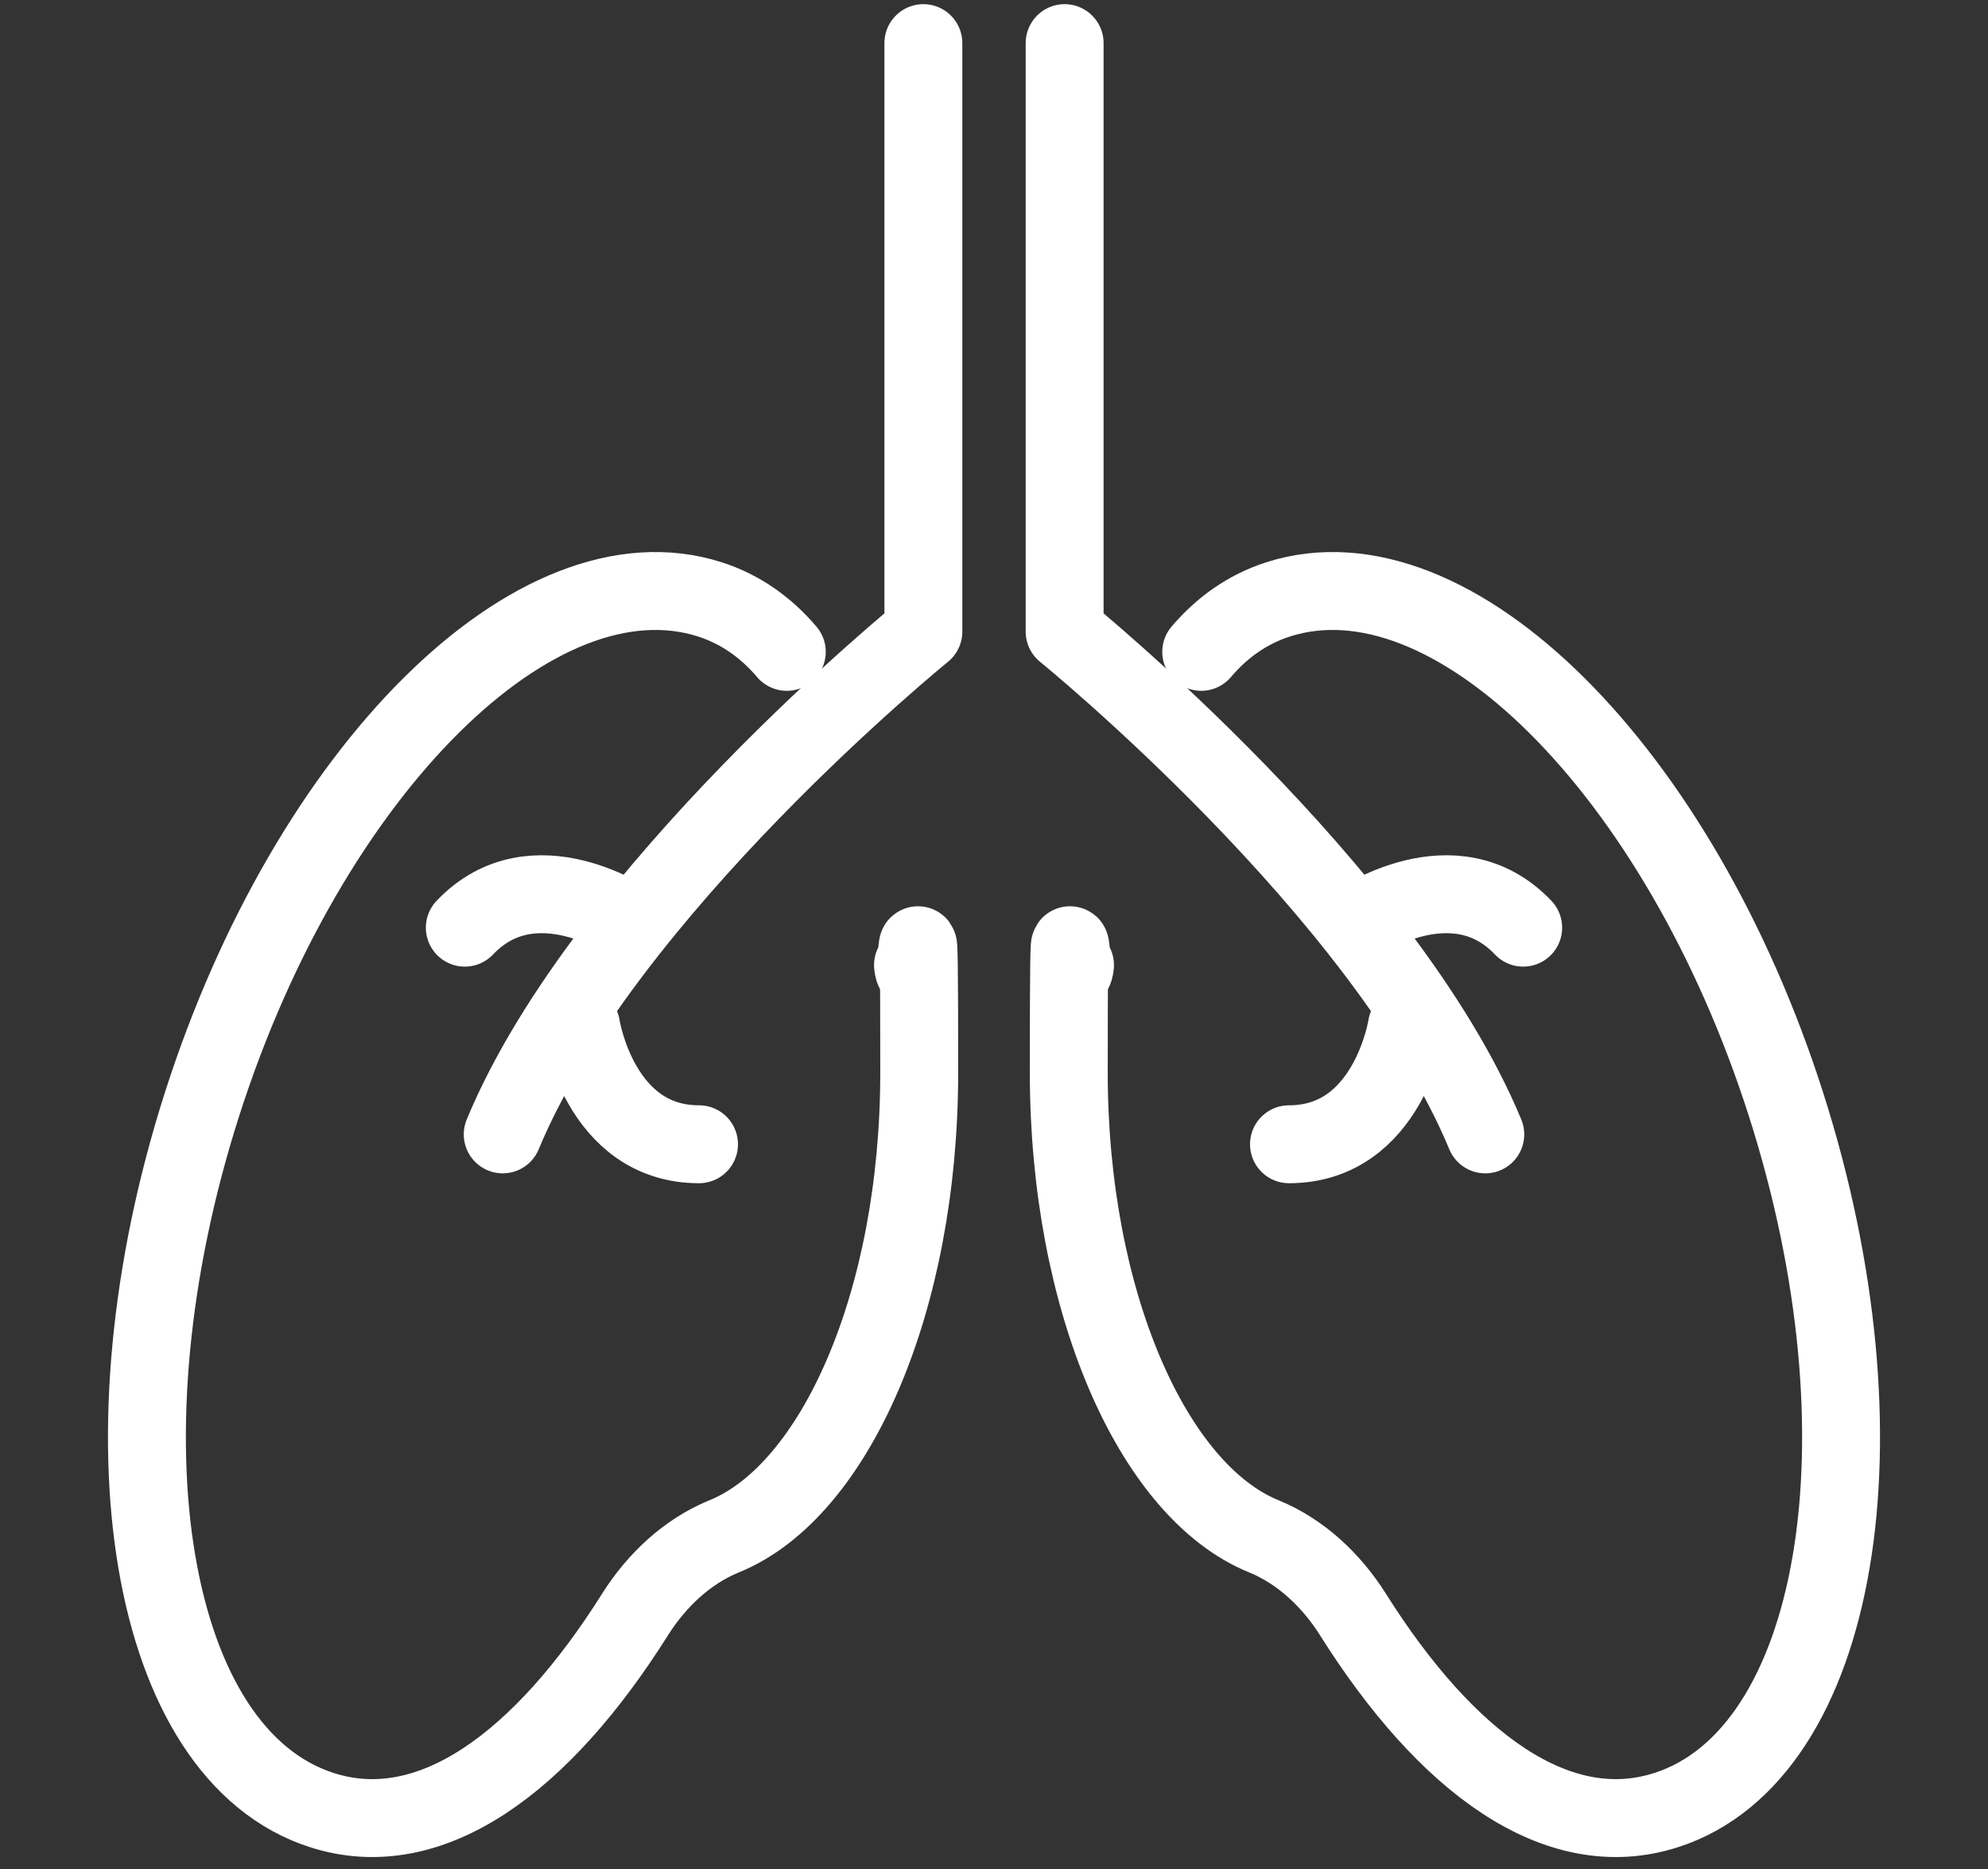
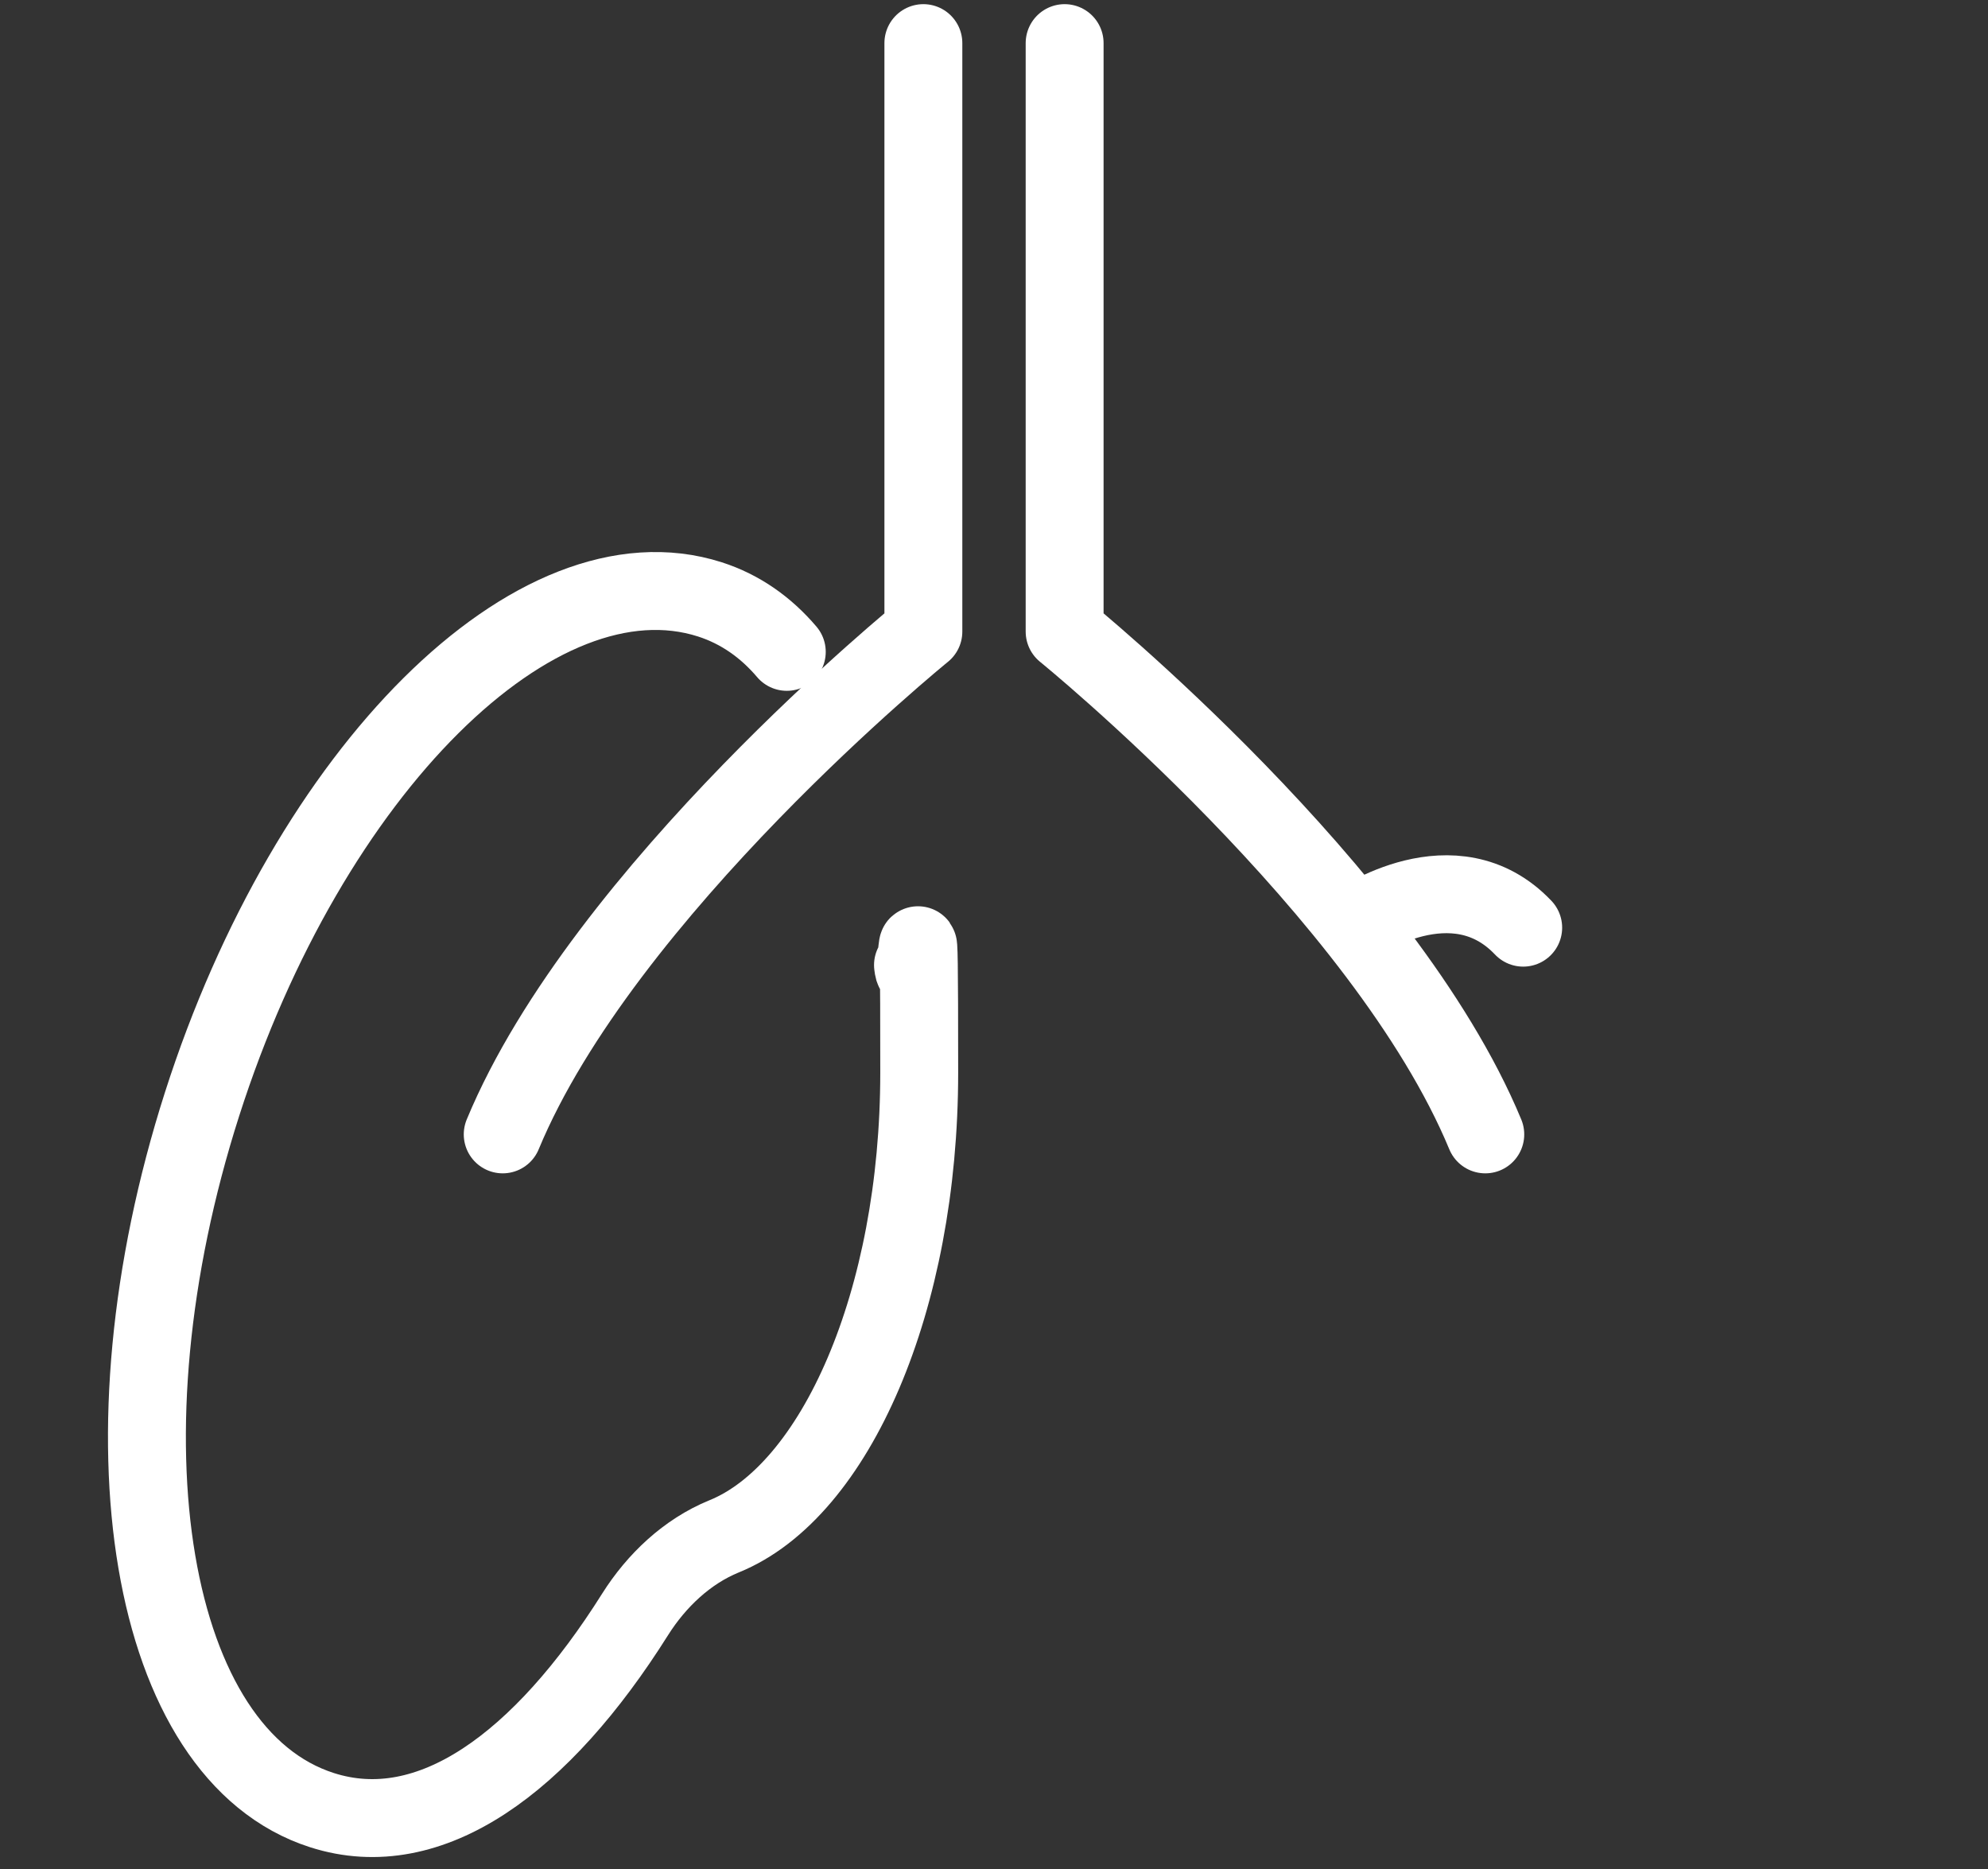
<svg xmlns="http://www.w3.org/2000/svg" id="Layer_1" version="1.1" viewBox="0 0 382.8 359.9">
  <rect x="0" y="0" width="382.8" height="359.9" fill="#333333" stroke="none" />
  <defs>
    <style>
      .st0 {
        fill: none;
        stroke: #fff;
        stroke-linecap: round;
        stroke-linejoin: round;
        stroke-width: 15px;
      }
    </style>
  </defs>
  <g>
    <path class="st0" d="M151.5,125.5c-4-4.7-8.9-8.2-14.8-10.1-33.4-10.7-77.2,32.8-97.8,97.2-20.6,64.4-10.3,125.2,23.1,135.9,20.9,6.7,42.3-9.1,60.3-37.7,4.1-6.5,10-12.1,17.1-15,21.5-8.7,37.6-45.4,37.6-89.3s-.4-14.1-1.2-20.7" />
-     <path class="st0" d="M231.3,125.5c4-4.7,8.9-8.2,14.8-10.1,33.4-10.7,77.2,32.8,97.8,97.2,20.6,64.4,10.3,125.2-23.1,135.9-20.9,6.7-42.3-9.1-60.3-37.7-4.1-6.5-10-12.1-17.1-15-21.5-8.7-37.6-45.4-37.6-89.3s.4-14.1,1.2-20.7" />
  </g>
  <g>
-     <path class="st0" d="M111.9,197.6s3.5,22.7,22.7,22.7" />
-     <path class="st0" d="M121.6,177.8s-18.8-13.2-32.1.8" />
    <path class="st0" d="M177.8,8.3v113.3s-61.6,50-81,96.8" />
-     <path class="st0" d="M270.9,197.6s-3.5,22.7-22.7,22.7" />
    <path class="st0" d="M261.2,177.8s18.8-13.2,32.1.8" />
    <path class="st0" d="M205,8.3v113.3s61.6,50,81,96.8" />
  </g>
  <path class="st0" d="M191.4,218.5" />
</svg>